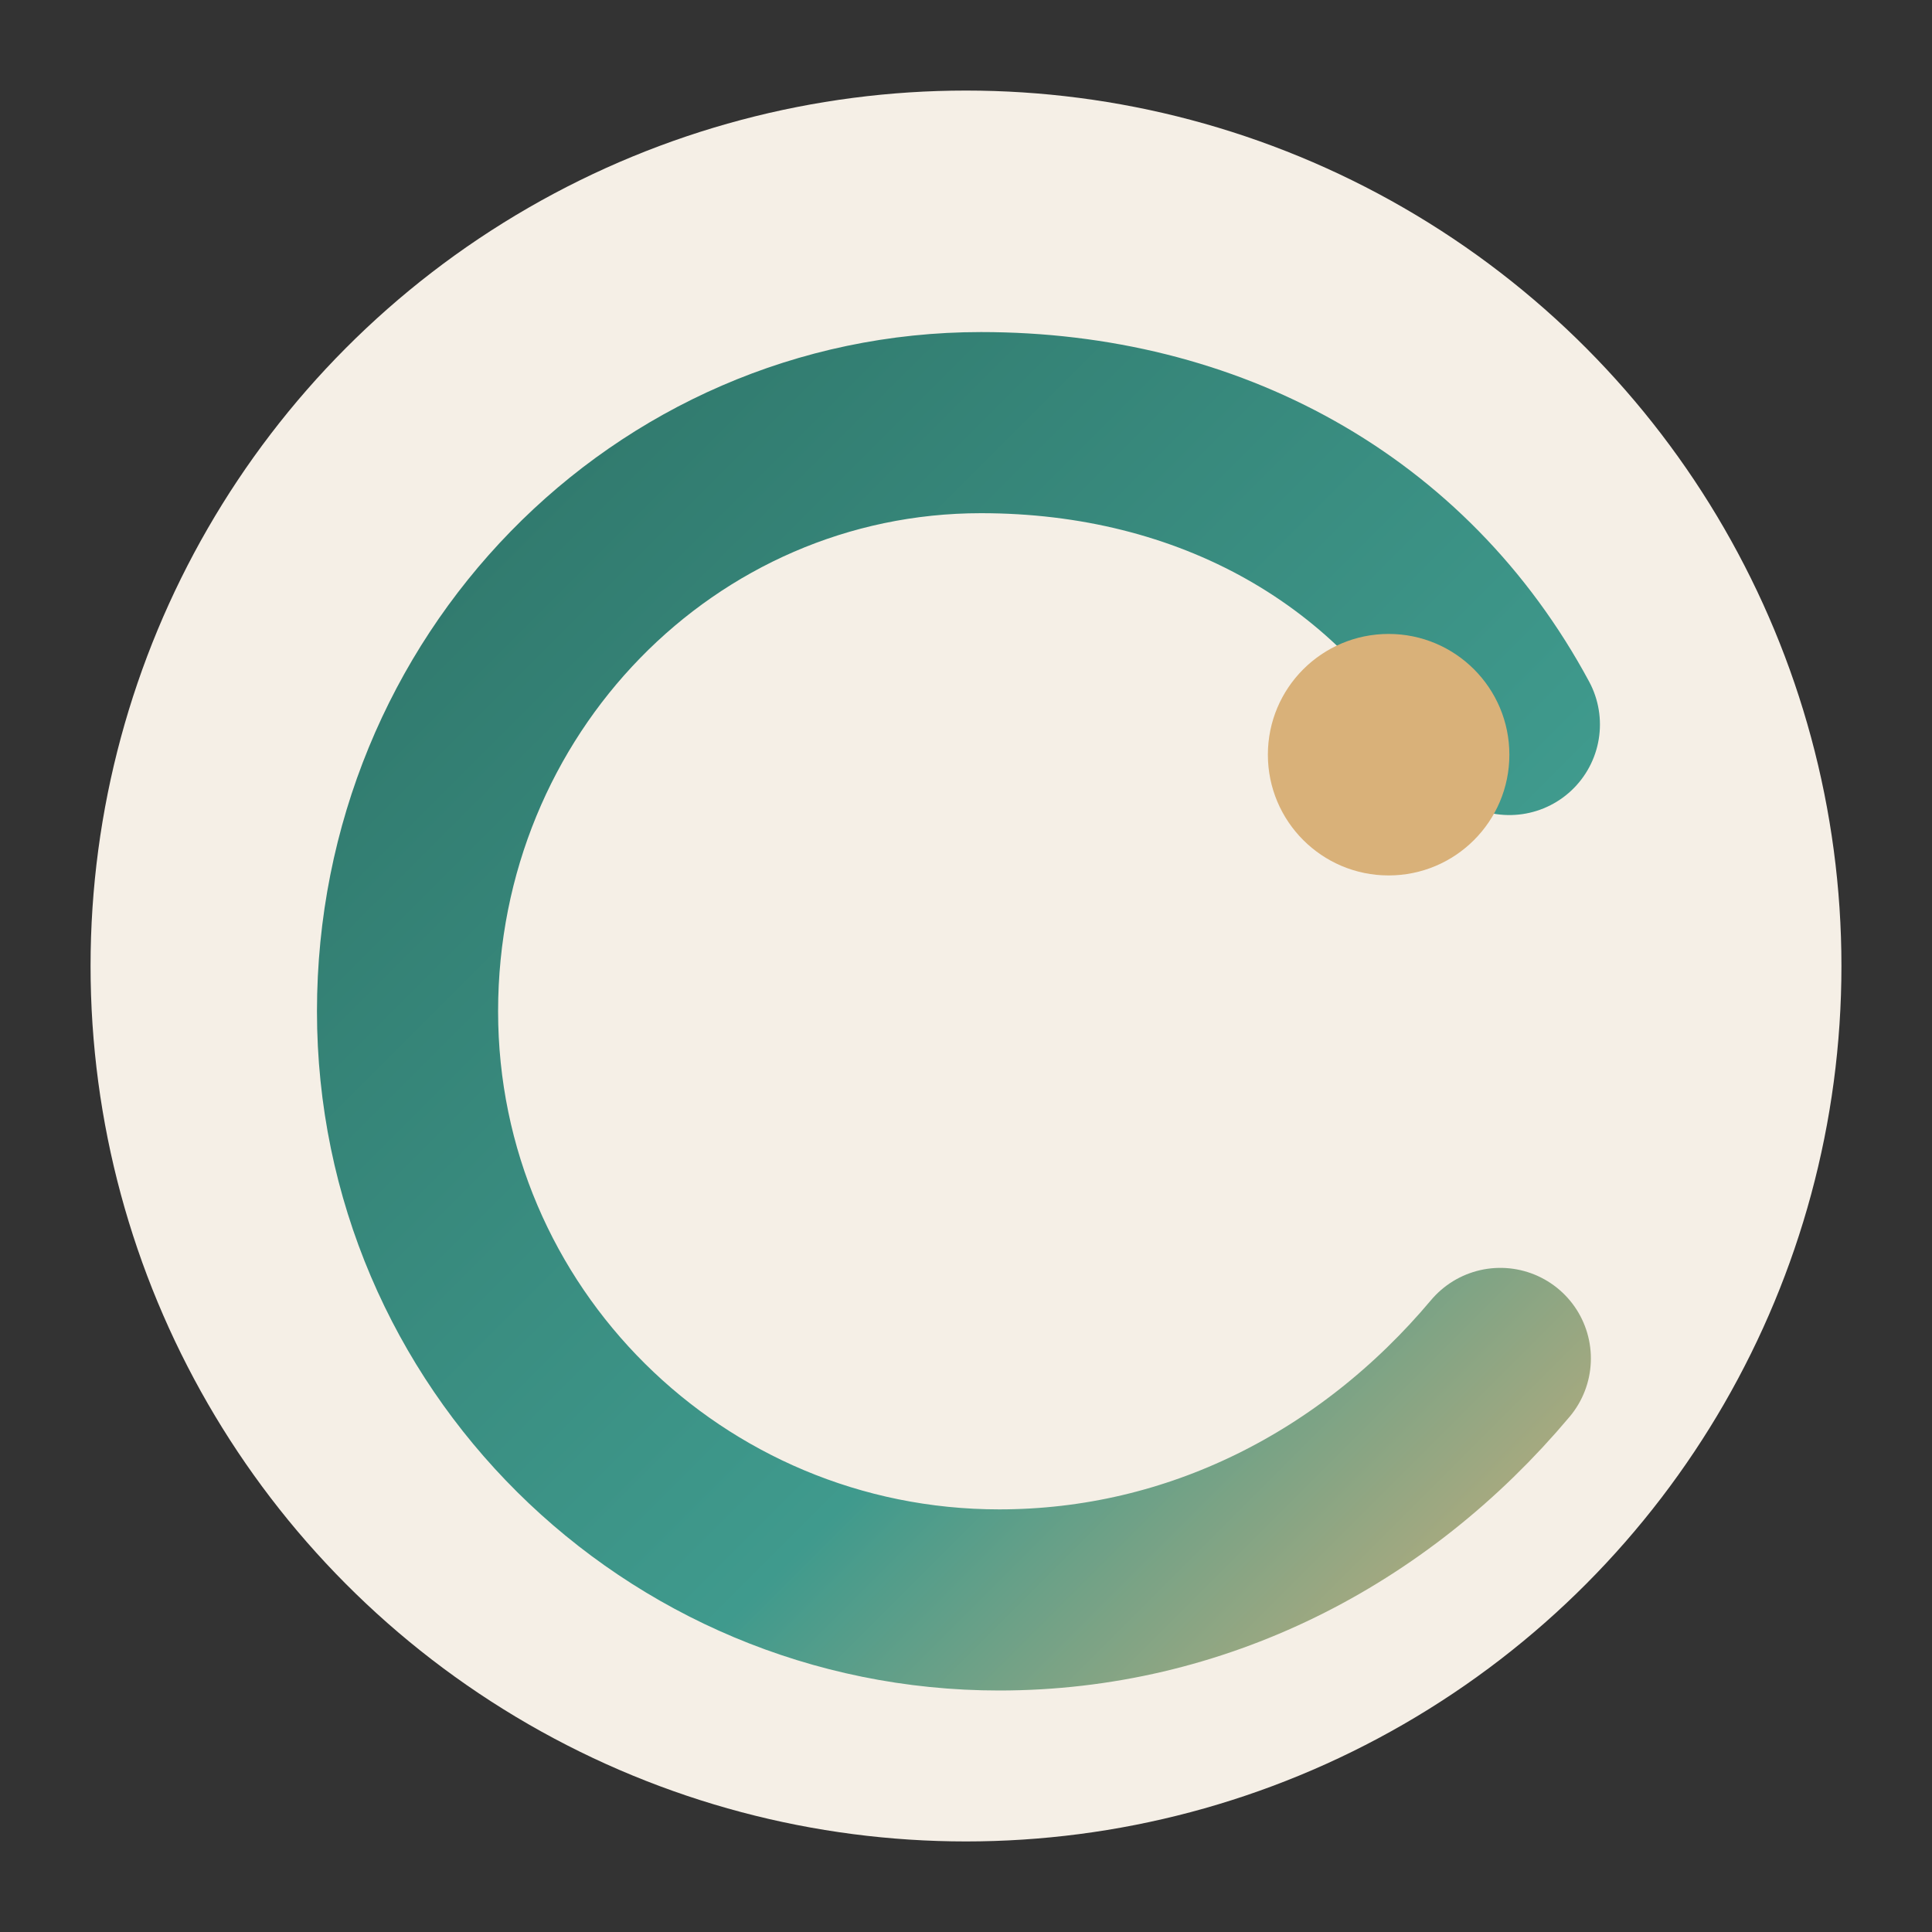
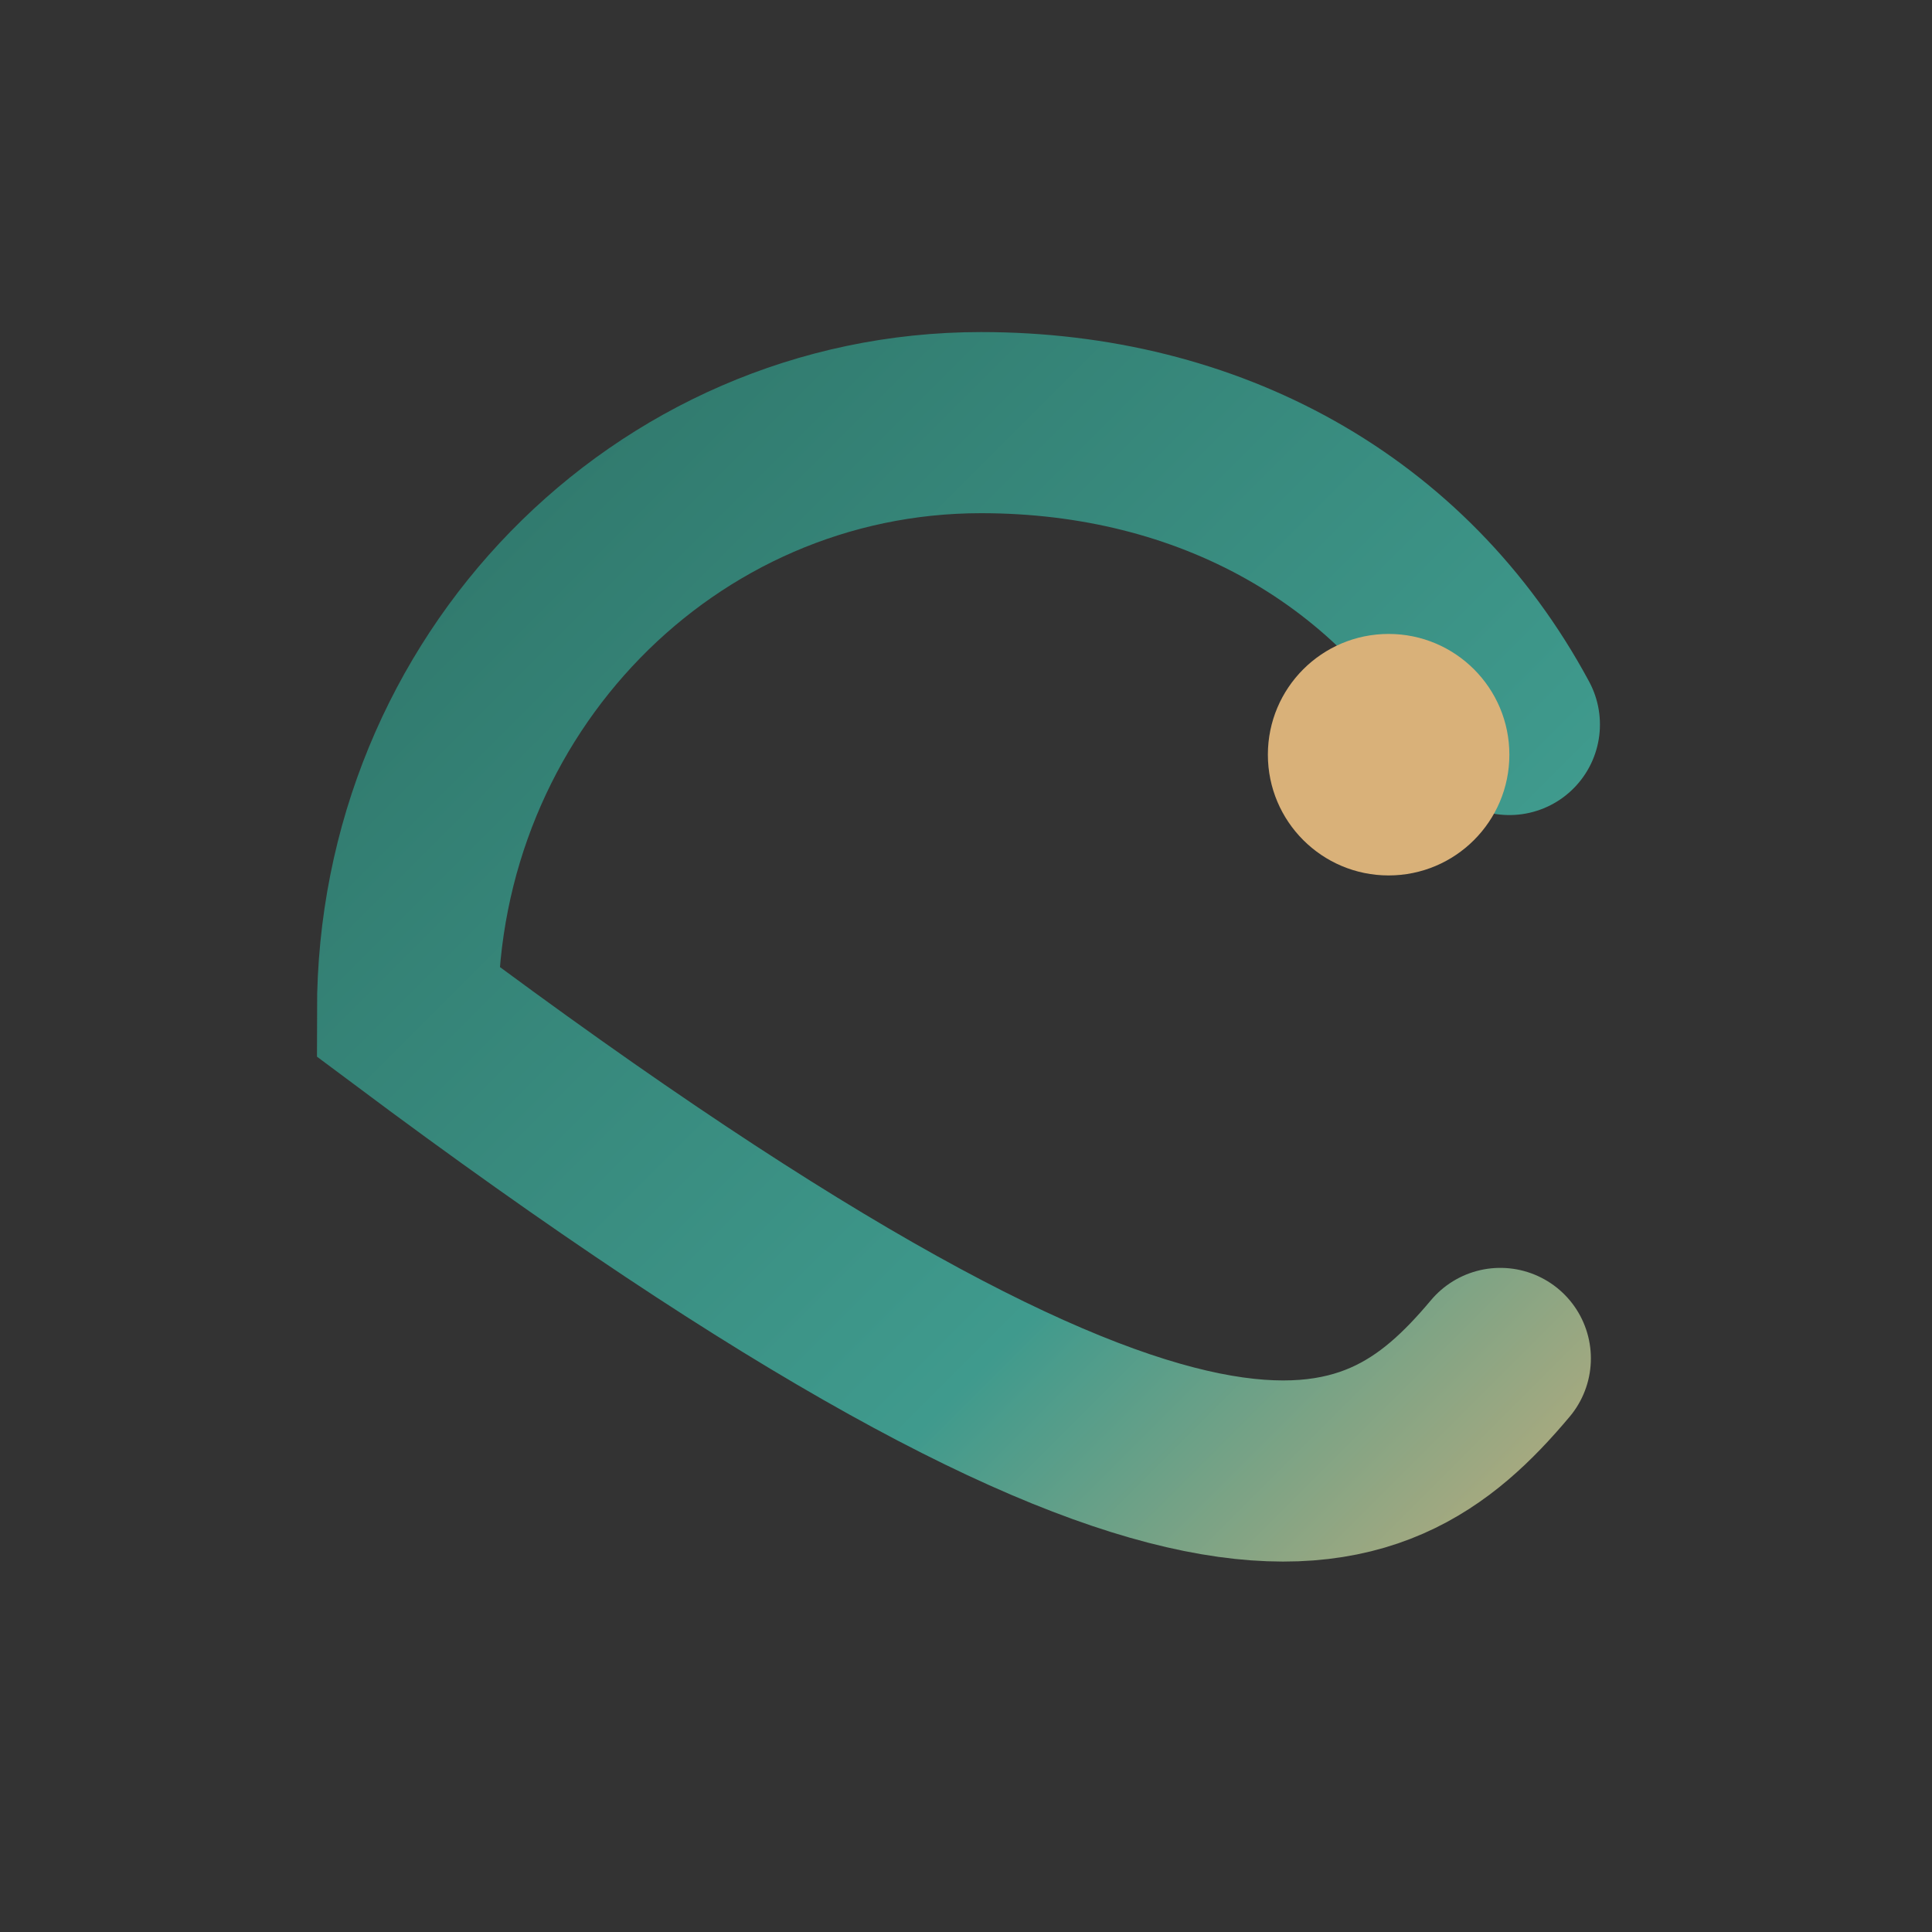
<svg xmlns="http://www.w3.org/2000/svg" width="64" height="64" viewBox="0 0 64 64" fill="none">
  <rect x="0" y="0" width="64" height="64" fill="#333333" stroke="none" />
  <defs>
    <linearGradient id="favGrad" x1="10" y1="8" x2="56" y2="54" gradientUnits="userSpaceOnUse">
      <stop stop-color="#2C6F63" />
      <stop offset="0.65" stop-color="#3F9A8D" />
      <stop offset="1" stop-color="#D9B179" />
    </linearGradient>
  </defs>
-   <circle cx="32" cy="32" r="29" fill="#F5EFE6" />
-   <path d="M50 24C46.5 17.5 40 14 32.5 14C22 14 13.5 22.7 13.5 33.5C13.5 44.3 22.3 53 33.1 53C39.6 53 45.5 50 49.7 45" stroke="url(#favGrad)" stroke-width="6" stroke-linecap="round" />
+   <path d="M50 24C46.5 17.5 40 14 32.5 14C22 14 13.5 22.7 13.5 33.5C39.6 53 45.5 50 49.7 45" stroke="url(#favGrad)" stroke-width="6" stroke-linecap="round" />
  <circle cx="46" cy="25" r="4" fill="#D9B179" />
</svg>